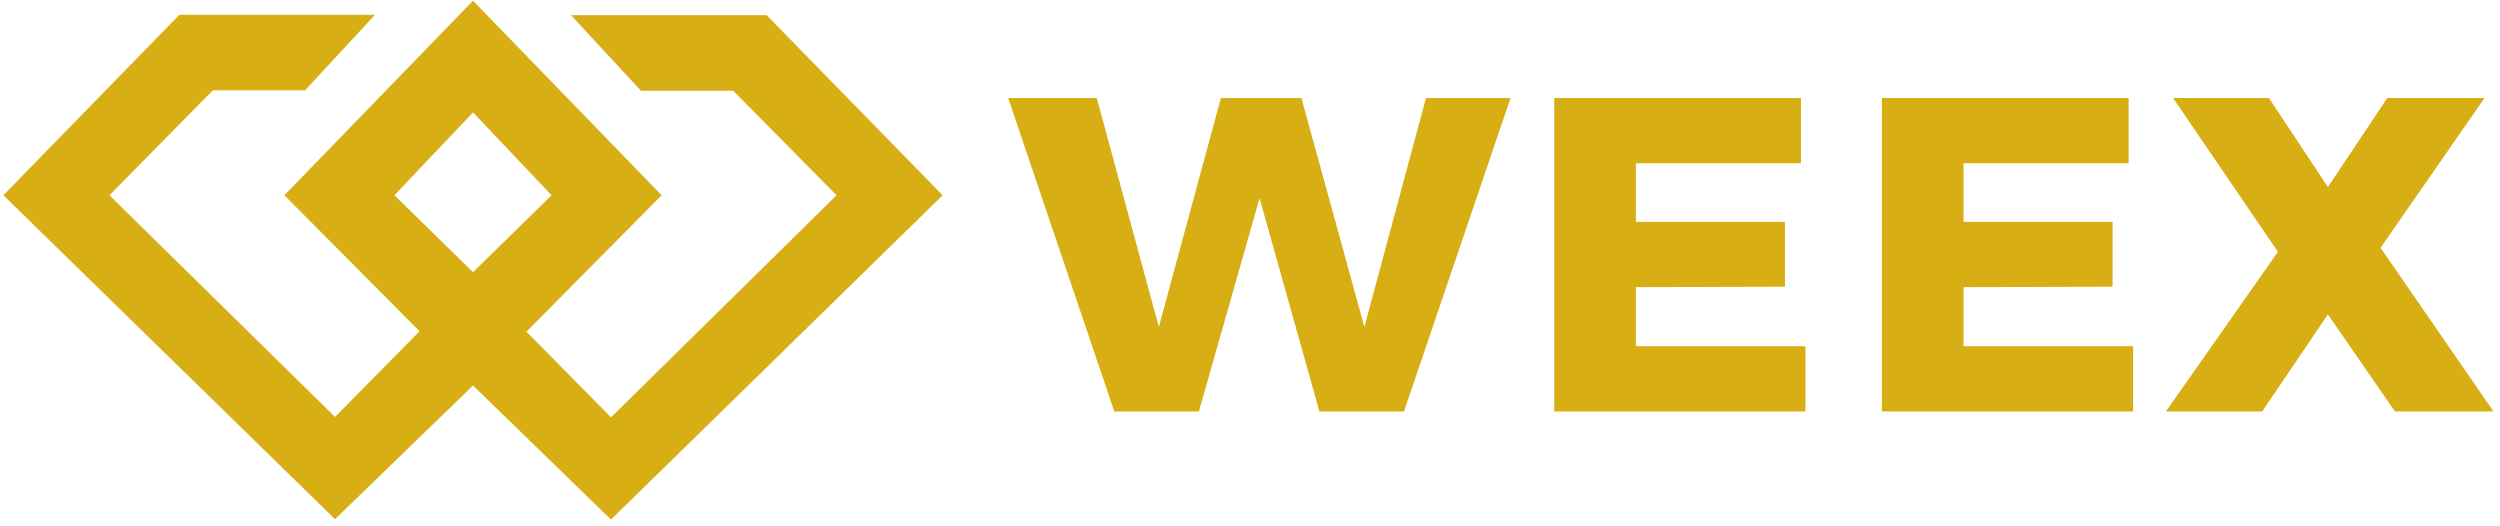
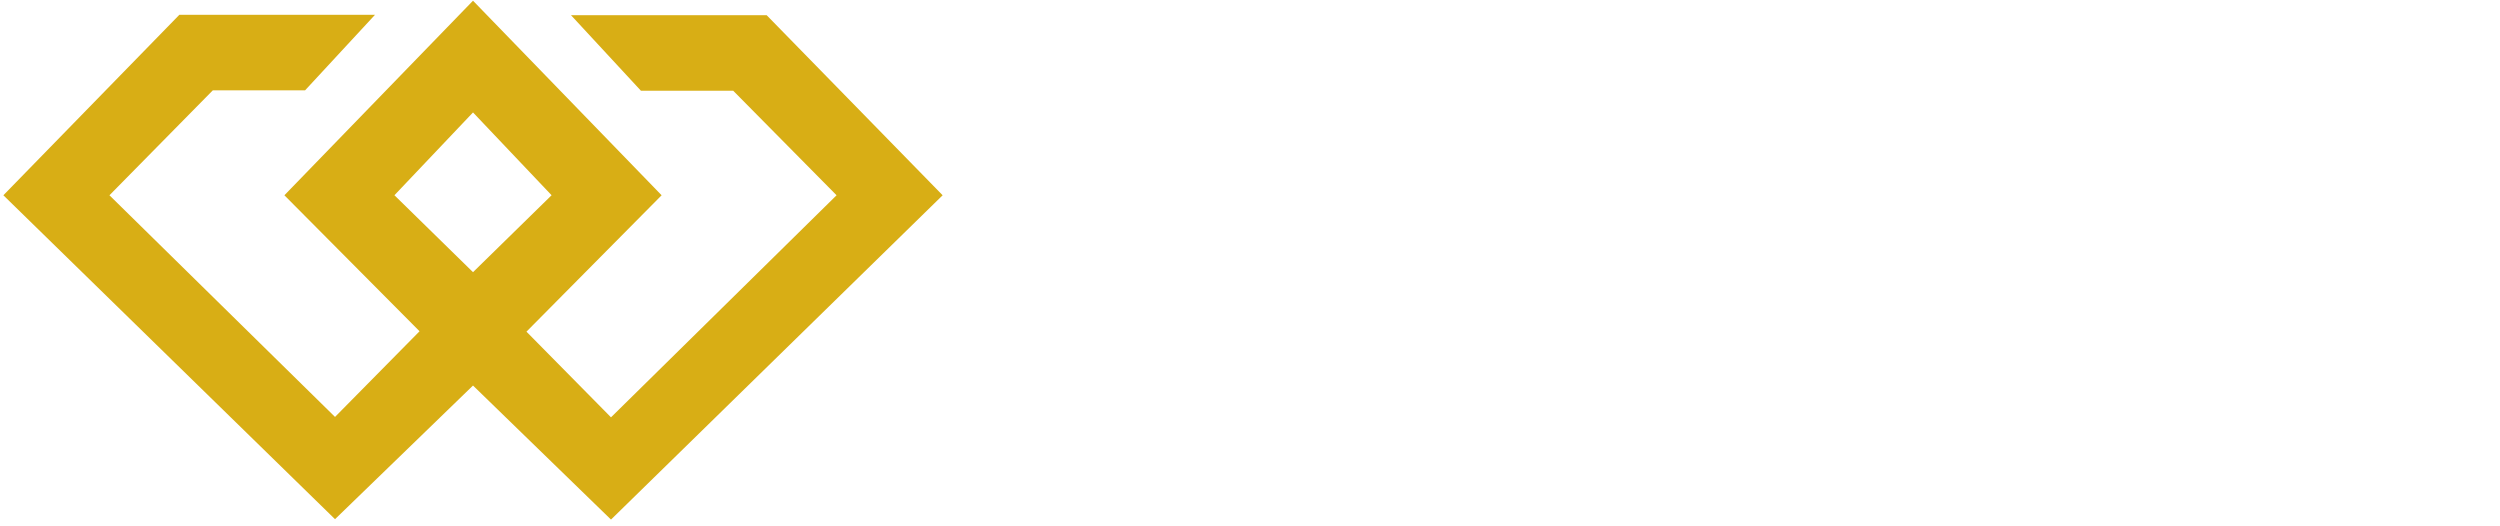
<svg xmlns="http://www.w3.org/2000/svg" width="371" height="78" viewBox="0 0 371 78" fill="none">
  <g clip-path="url(#clip0_780_22587)">
-     <path fill-rule="evenodd" clip-rule="evenodd" d="M230.651 61.063V14.543H267.266V24.232H242.768V32.925H264.883V42.548L242.768 42.614V51.374H267.929V61.063H230.651ZM202.475 48.521L211.619 14.543H224.168L208.349 61.063H195.8L186.923 29.408L177.912 61.063H165.364L149.611 14.543H162.76L171.972 48.521L181.183 14.543H193.13L202.475 48.521ZM279.274 14.543V61.063H316.553V51.374H291.391V42.614L313.507 42.548V32.925H291.391V24.232H315.891V14.543H279.274ZM336.709 14.543H322.482L338.045 37.371L321.415 61.063H335.709L345.461 46.662L355.412 61.063H370.038L353.276 36.774L368.703 14.543H354.276L345.461 27.749L336.709 14.543Z" fill="#D8AE15" />
    <path fill-rule="evenodd" clip-rule="evenodd" d="M78.127 49.219L98.184 28.978L70.194 0.105L42.204 28.978L62.261 49.16L49.717 61.871L16.241 28.978L31.585 13.402H45.277L55.647 2.201H26.611L0.5 28.978L49.717 77.046L70.194 57.214L90.671 77.105L139.888 28.978L113.777 2.26H84.741L95.111 13.461H108.803L124.147 28.978L90.671 61.931L78.127 49.219ZM70.195 40.391L58.533 28.974L70.195 16.685L81.856 28.974L70.195 40.391Z" fill="#D8AE15" />
  </g>
  <defs>
    <clipPath id="clip0_780_22587">
      <rect width="370" height="77" fill="white" transform="translate(0.5 0.105)" />
    </clipPath>
  </defs>
</svg>